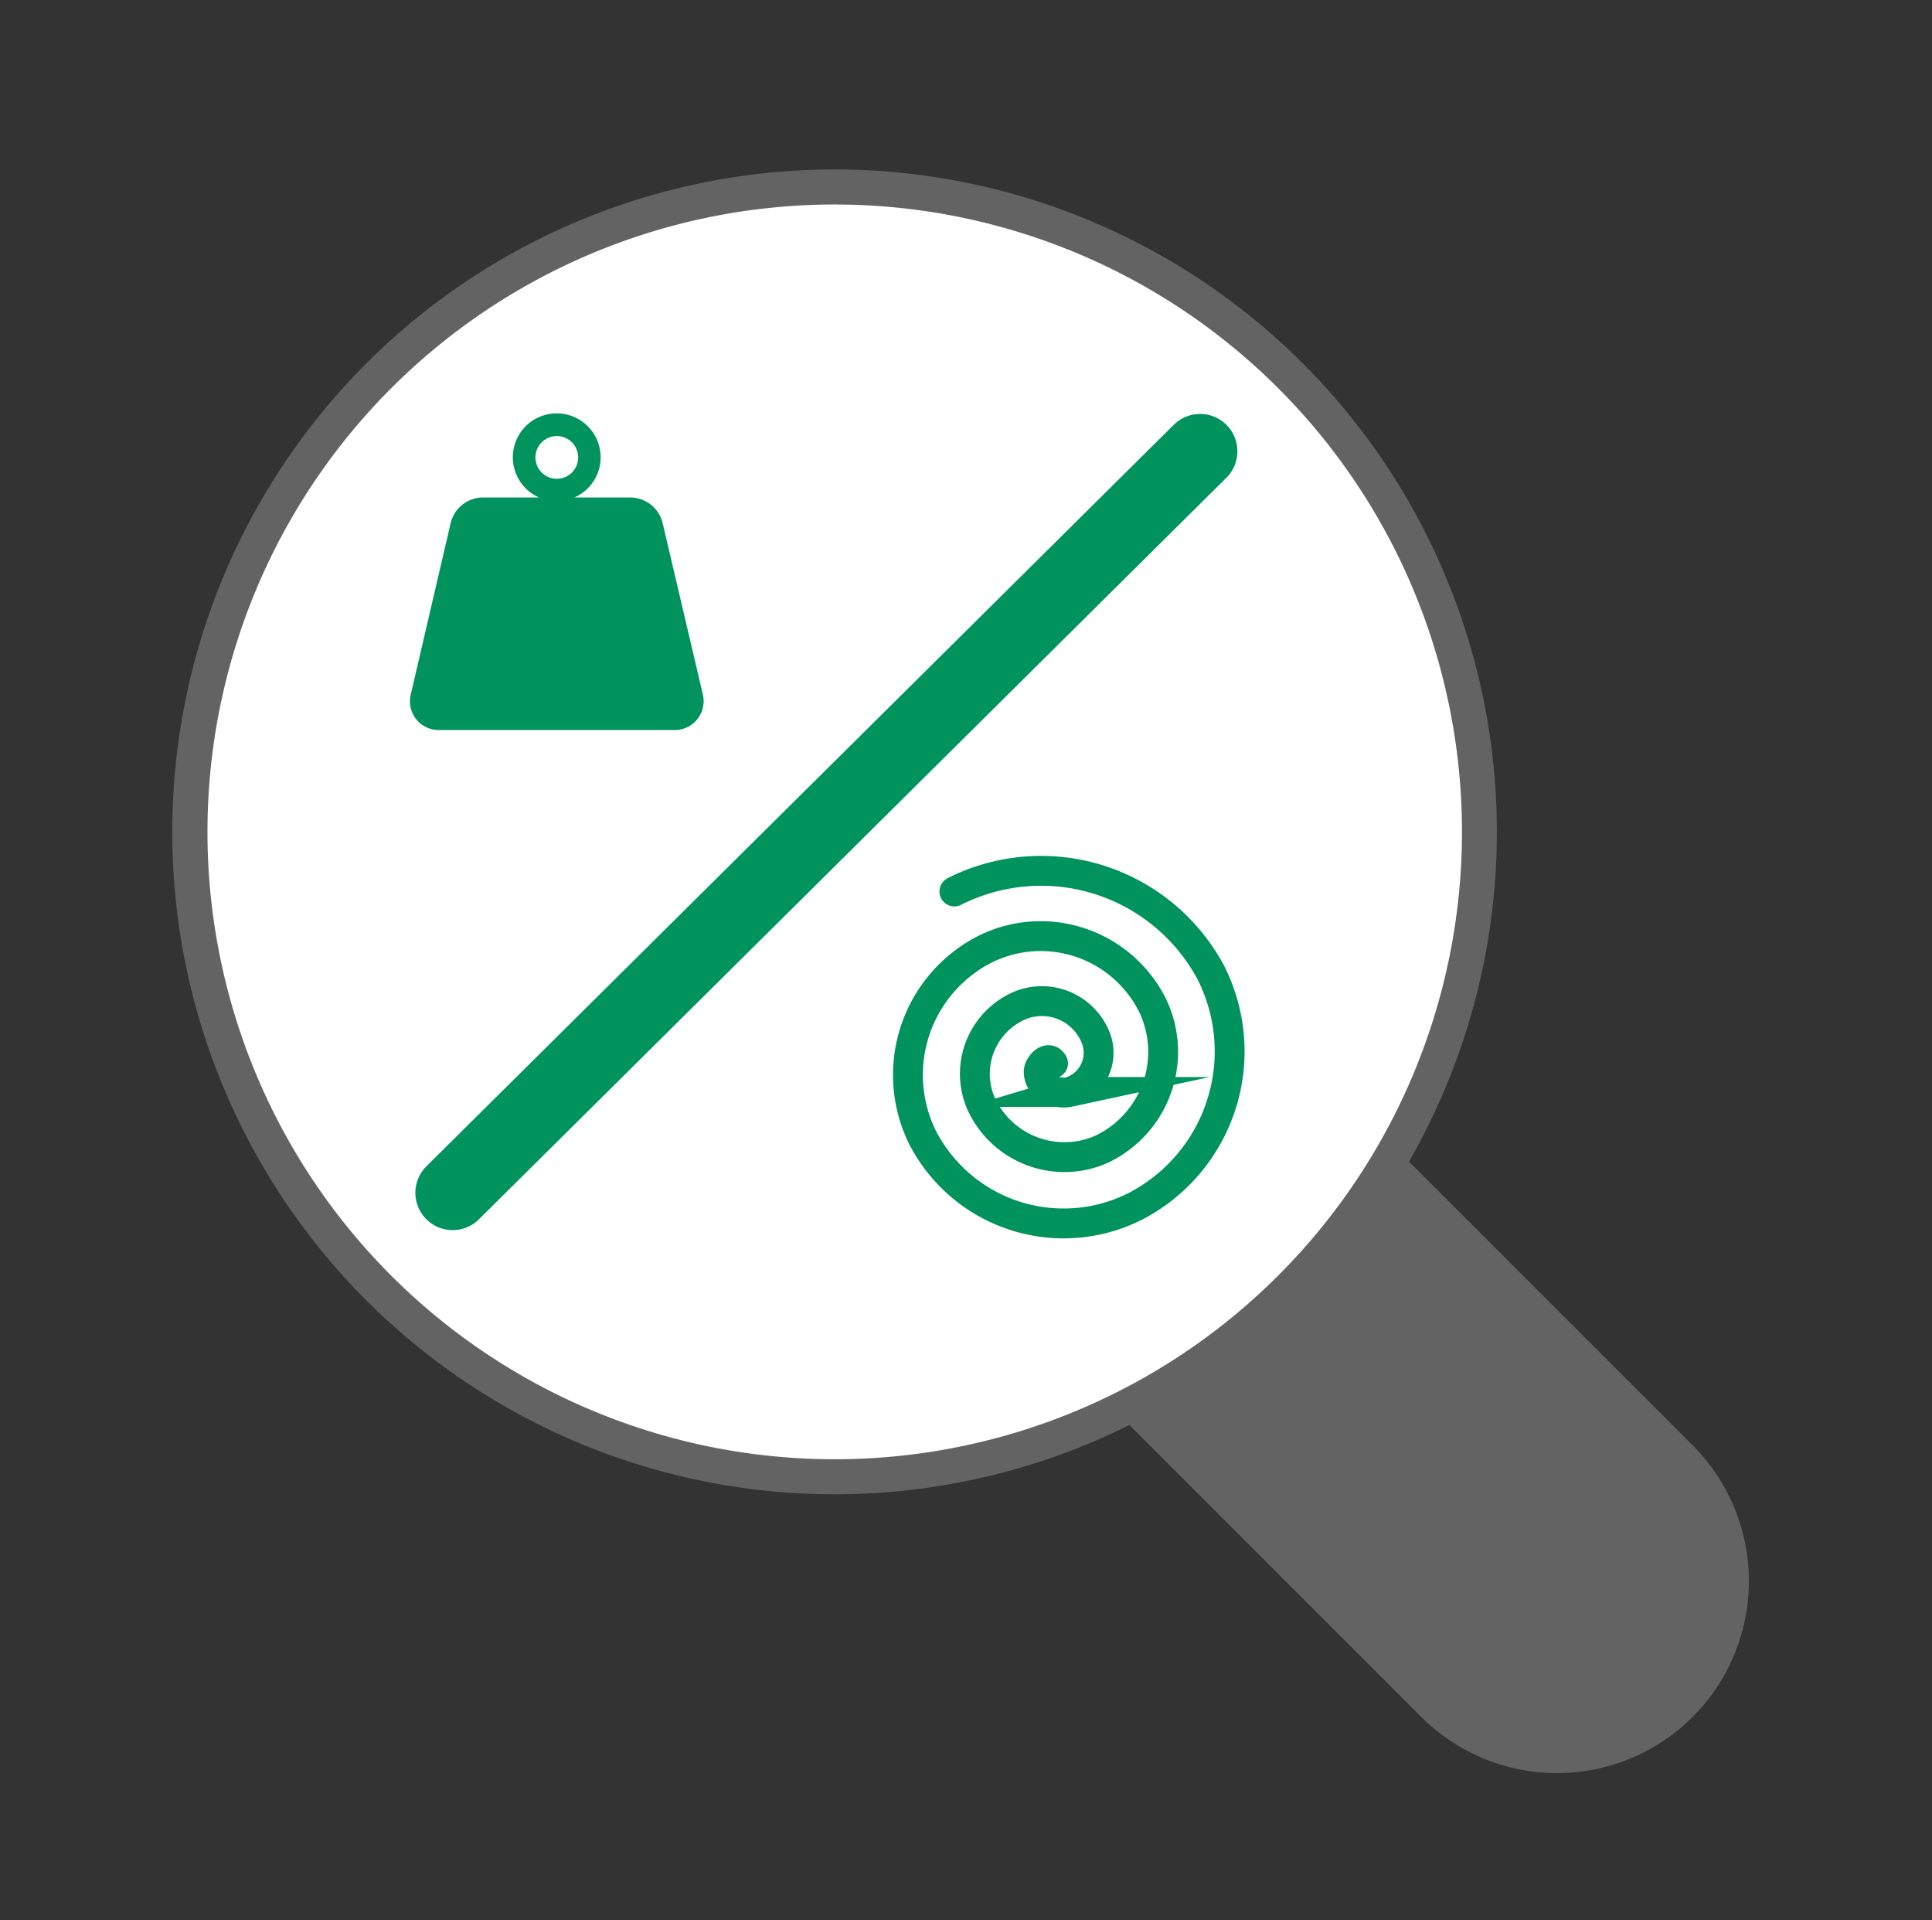
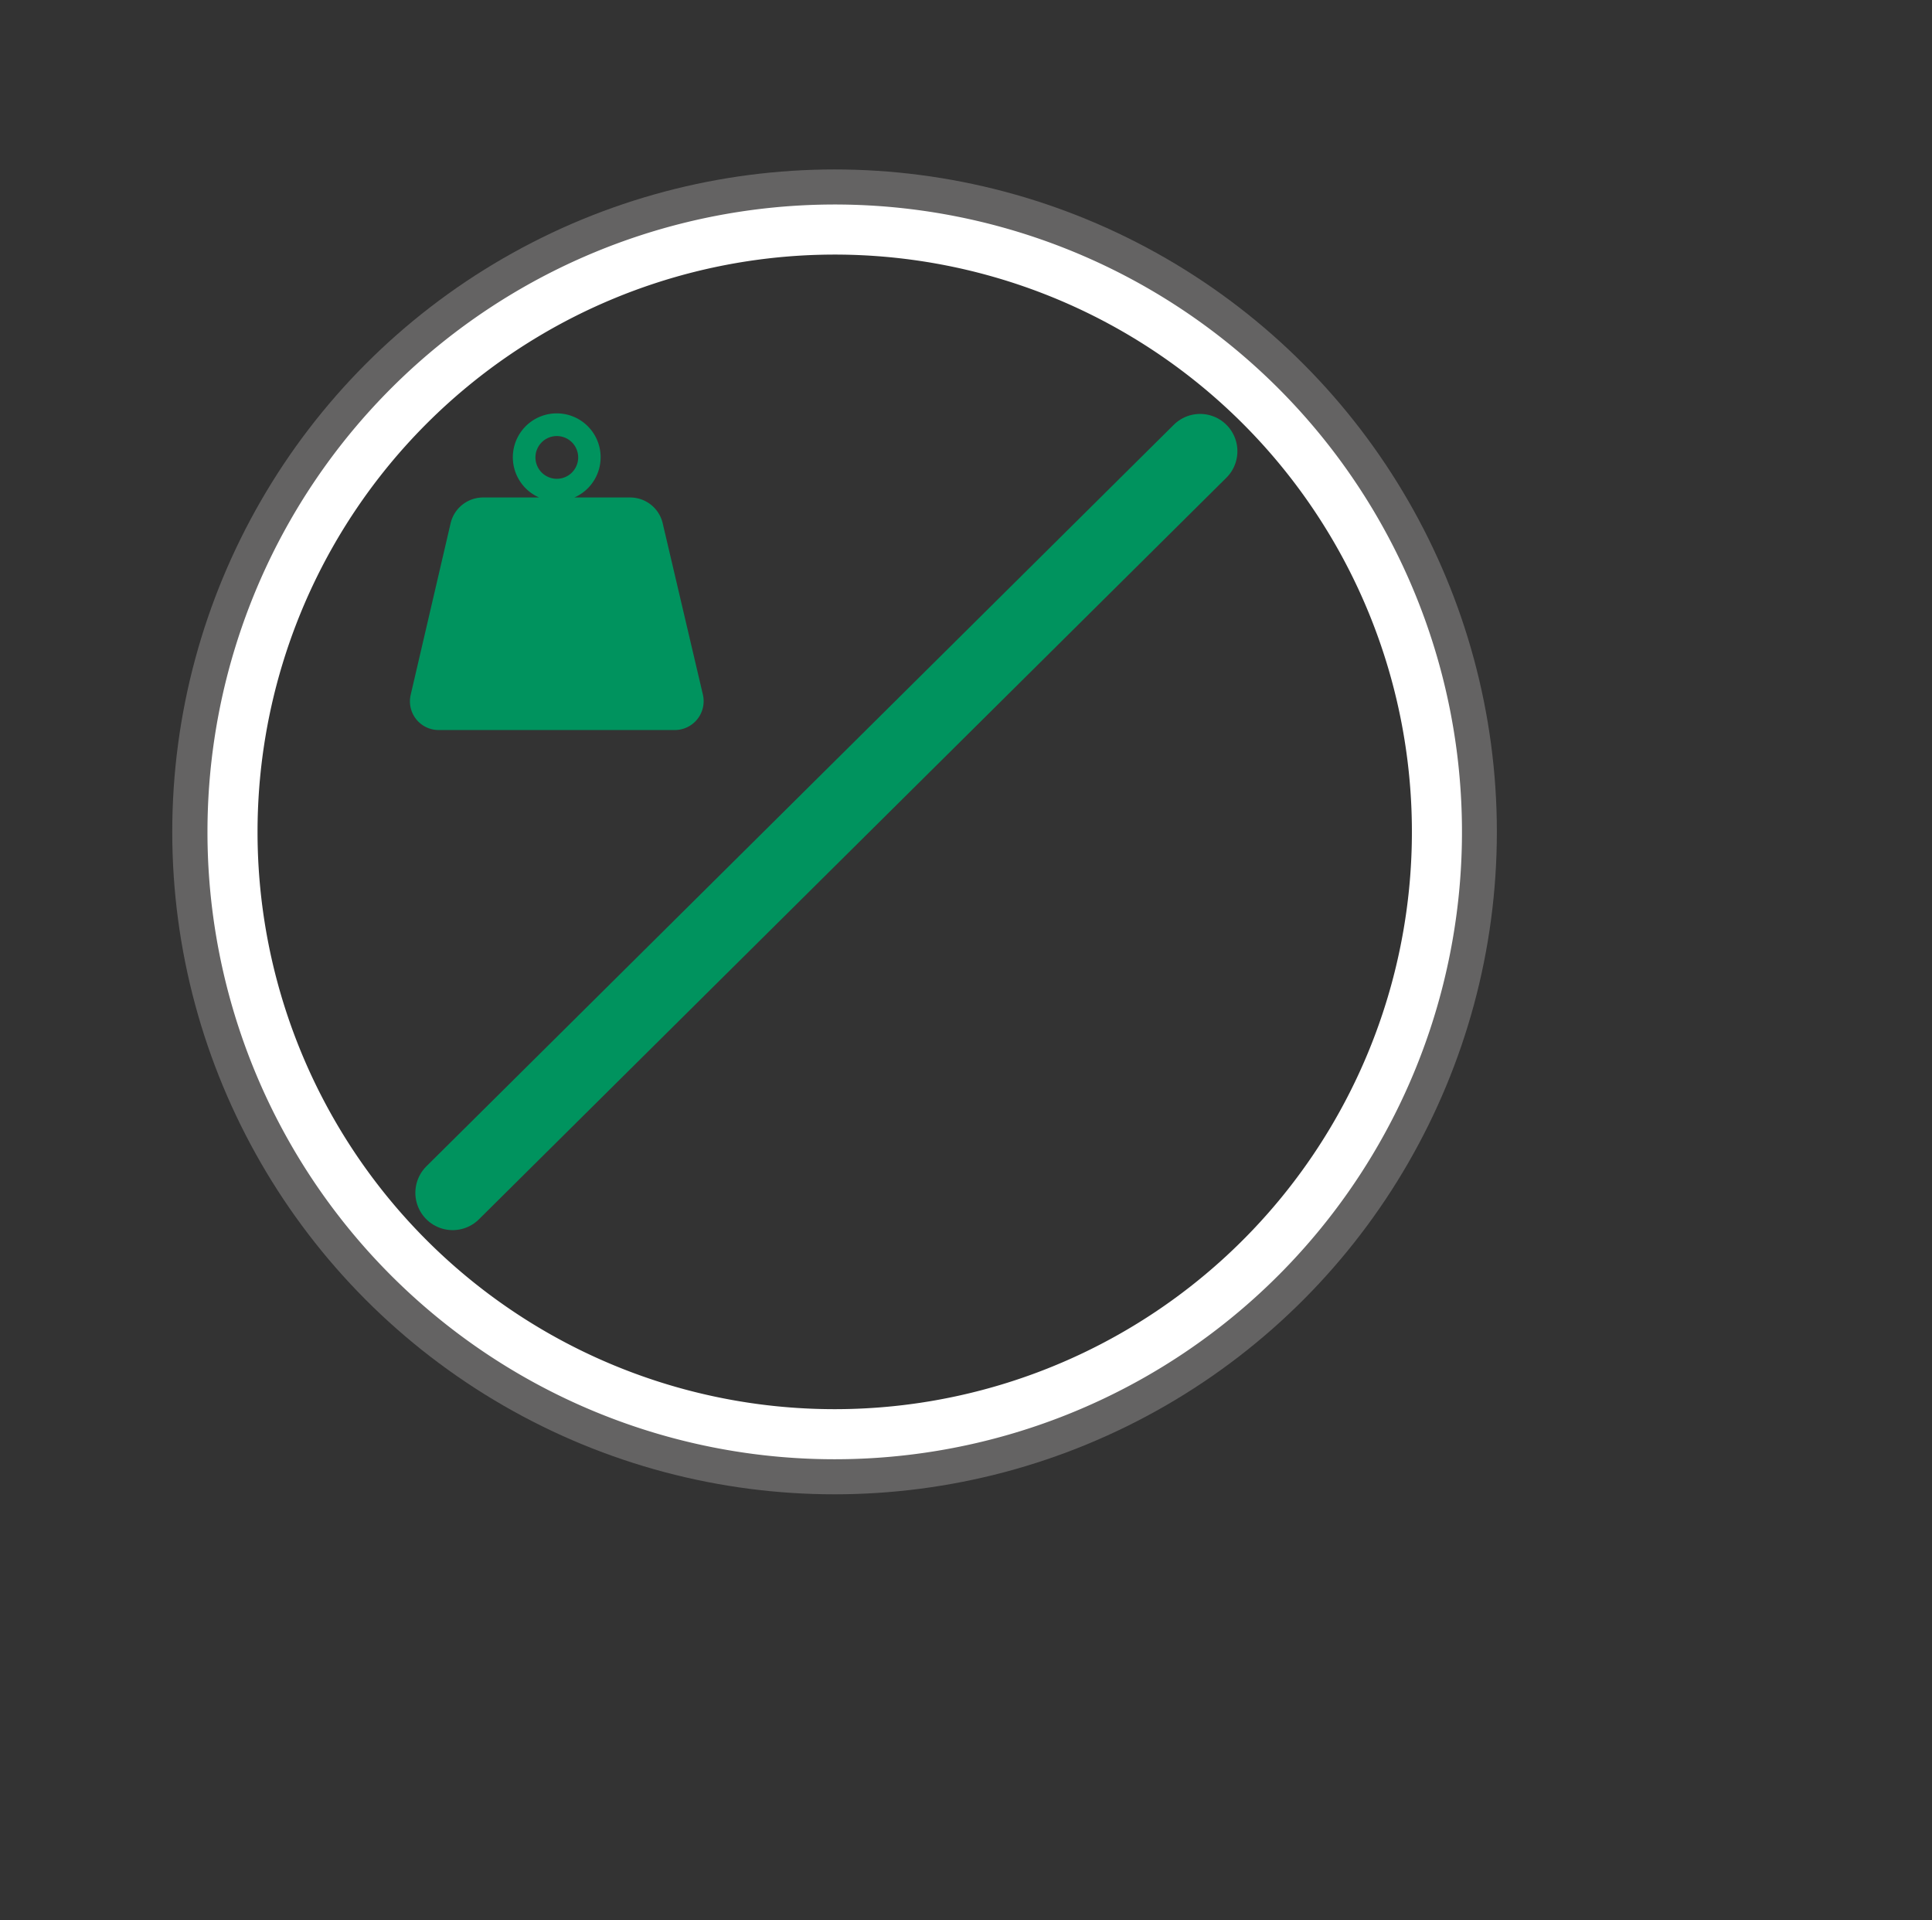
<svg xmlns="http://www.w3.org/2000/svg" id="Calque_1" data-name="Calque 1" width="115.75" height="115.01" viewBox="0 0 115.75 115.01">
  <rect x="0" y="0" width="115.75" height="115.01" fill="#333333" stroke="none" />
  <defs>
    <clipPath id="clip-path">
      <rect x="10.32" y="10.15" width="94.46" height="96.06" style="fill: none" />
    </clipPath>
  </defs>
  <title>loupe_decitex_Plan de travail 1</title>
  <g style="clip-path: url(#clip-path)">
-     <line x1="52.46" y1="53.89" x2="93.28" y2="94.71" style="fill: none;stroke: #646363;stroke-linecap: round;stroke-width: 23px" />
    <circle cx="50" cy="49.83" r="38.18" style="fill: none;stroke: #646363;stroke-width: 3px" />
-     <path d="M50,85.91A36.08,36.08,0,1,0,13.93,49.83,36.07,36.07,0,0,0,50,85.91" style="fill: #fff" />
    <path d="M50,85.91A36.08,36.08,0,1,0,13.93,49.83,36.07,36.07,0,0,0,50,85.91Z" style="fill: none;stroke: #fff;stroke-width: 3px" />
    <path d="M33.36,26.12a1.28,1.28,0,1,1-1.28,1.28,1.28,1.28,0,0,1,1.28-1.28M42.11,41.6,39.7,31.33a2,2,0,0,0-1.93-1.53H34.41a2.63,2.63,0,1,0-2.11,0H29A2,2,0,0,0,27,31.33L24.61,41.6a1.72,1.72,0,0,0,1.68,2.13H40.43a1.73,1.73,0,0,0,1.68-2.13" style="fill: #00935e" />
-     <path d="M63.09,63.69c-.3-.51-.85.15-.86.49,0,.95,1.05,1.4,1.84,1.23a2.45,2.45,0,0,0,1.6-3.19,3.47,3.47,0,0,0-4.55-2,4.46,4.46,0,0,0-2.34,5.89A5.49,5.49,0,0,0,66,68.84a6.45,6.45,0,0,0,3.07-8.58,7.49,7.49,0,0,0-10-3.43,8.45,8.45,0,0,0-3.81,11.28A9.51,9.51,0,0,0,68,72.27a10.45,10.45,0,0,0,4.55-14A11.53,11.53,0,0,0,57.18,53.4" style="fill: none;stroke: #00935e;stroke-linecap: round;stroke-miterlimit: 10;stroke-width: 1.789px" />
  </g>
  <line x1="27.12" y1="71.45" x2="71.9" y2="27.03" style="fill: none;stroke: #00935e;stroke-linecap: round;stroke-width: 4.471px" />
</svg>